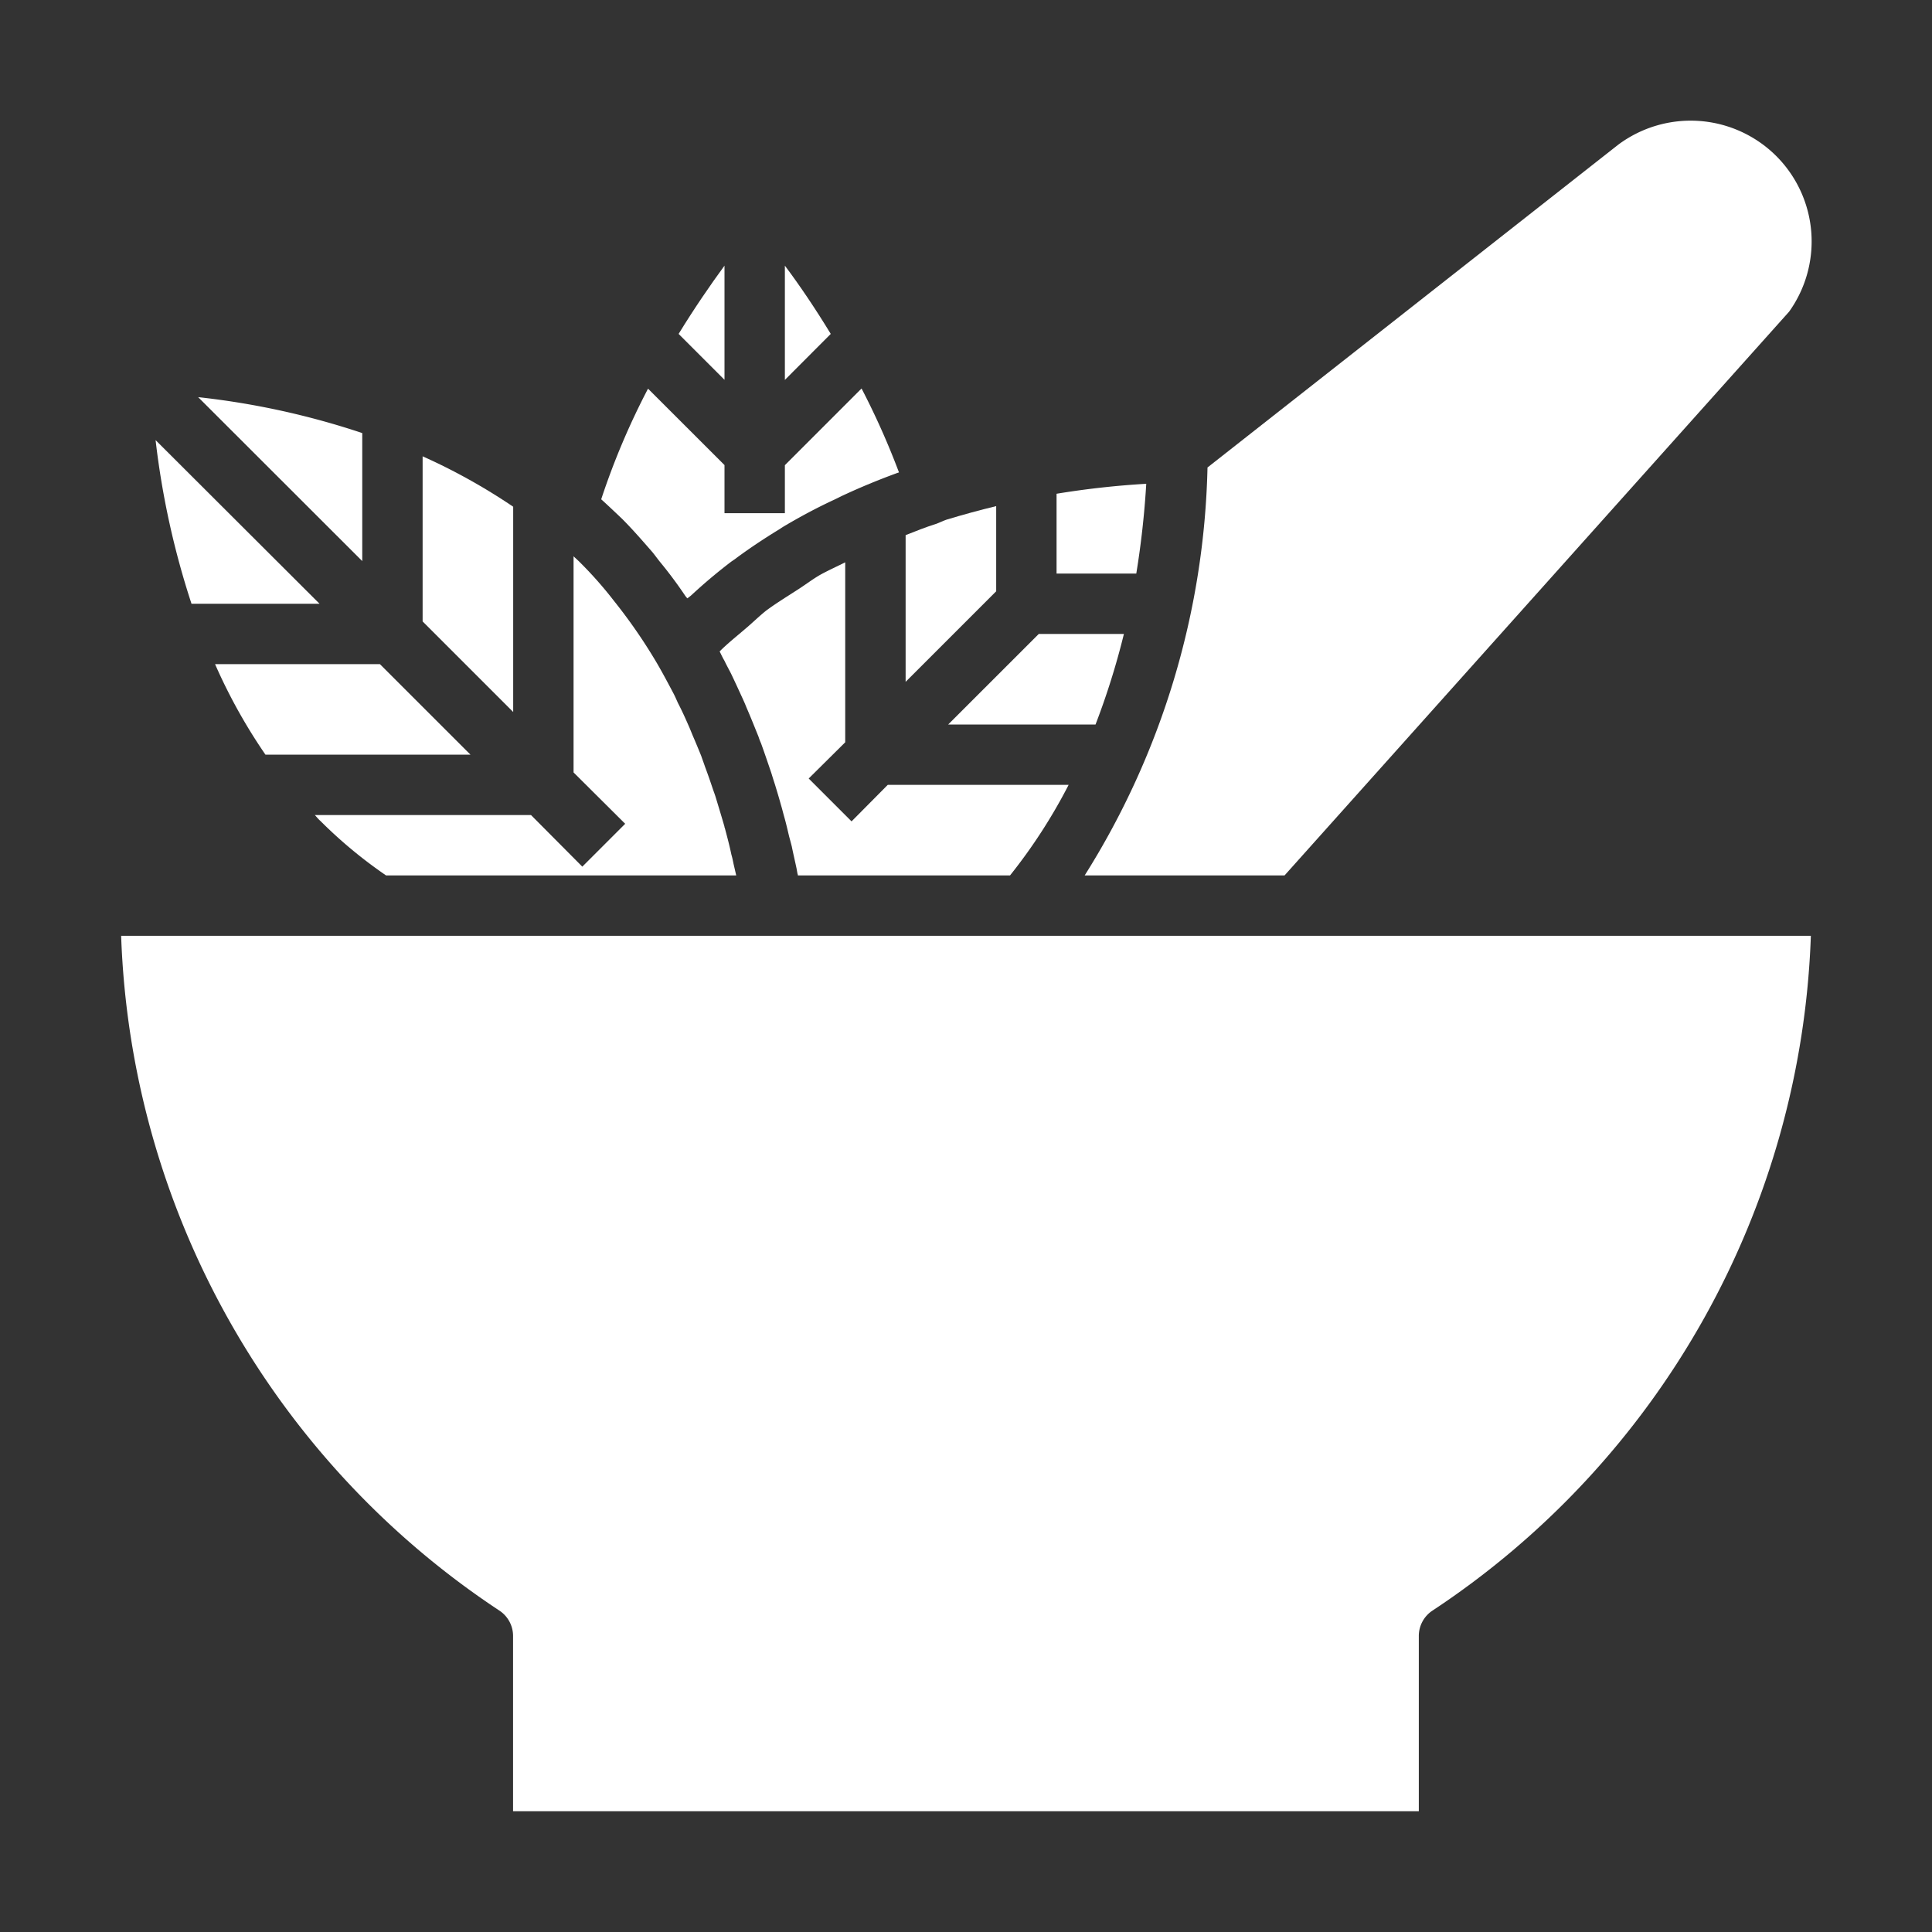
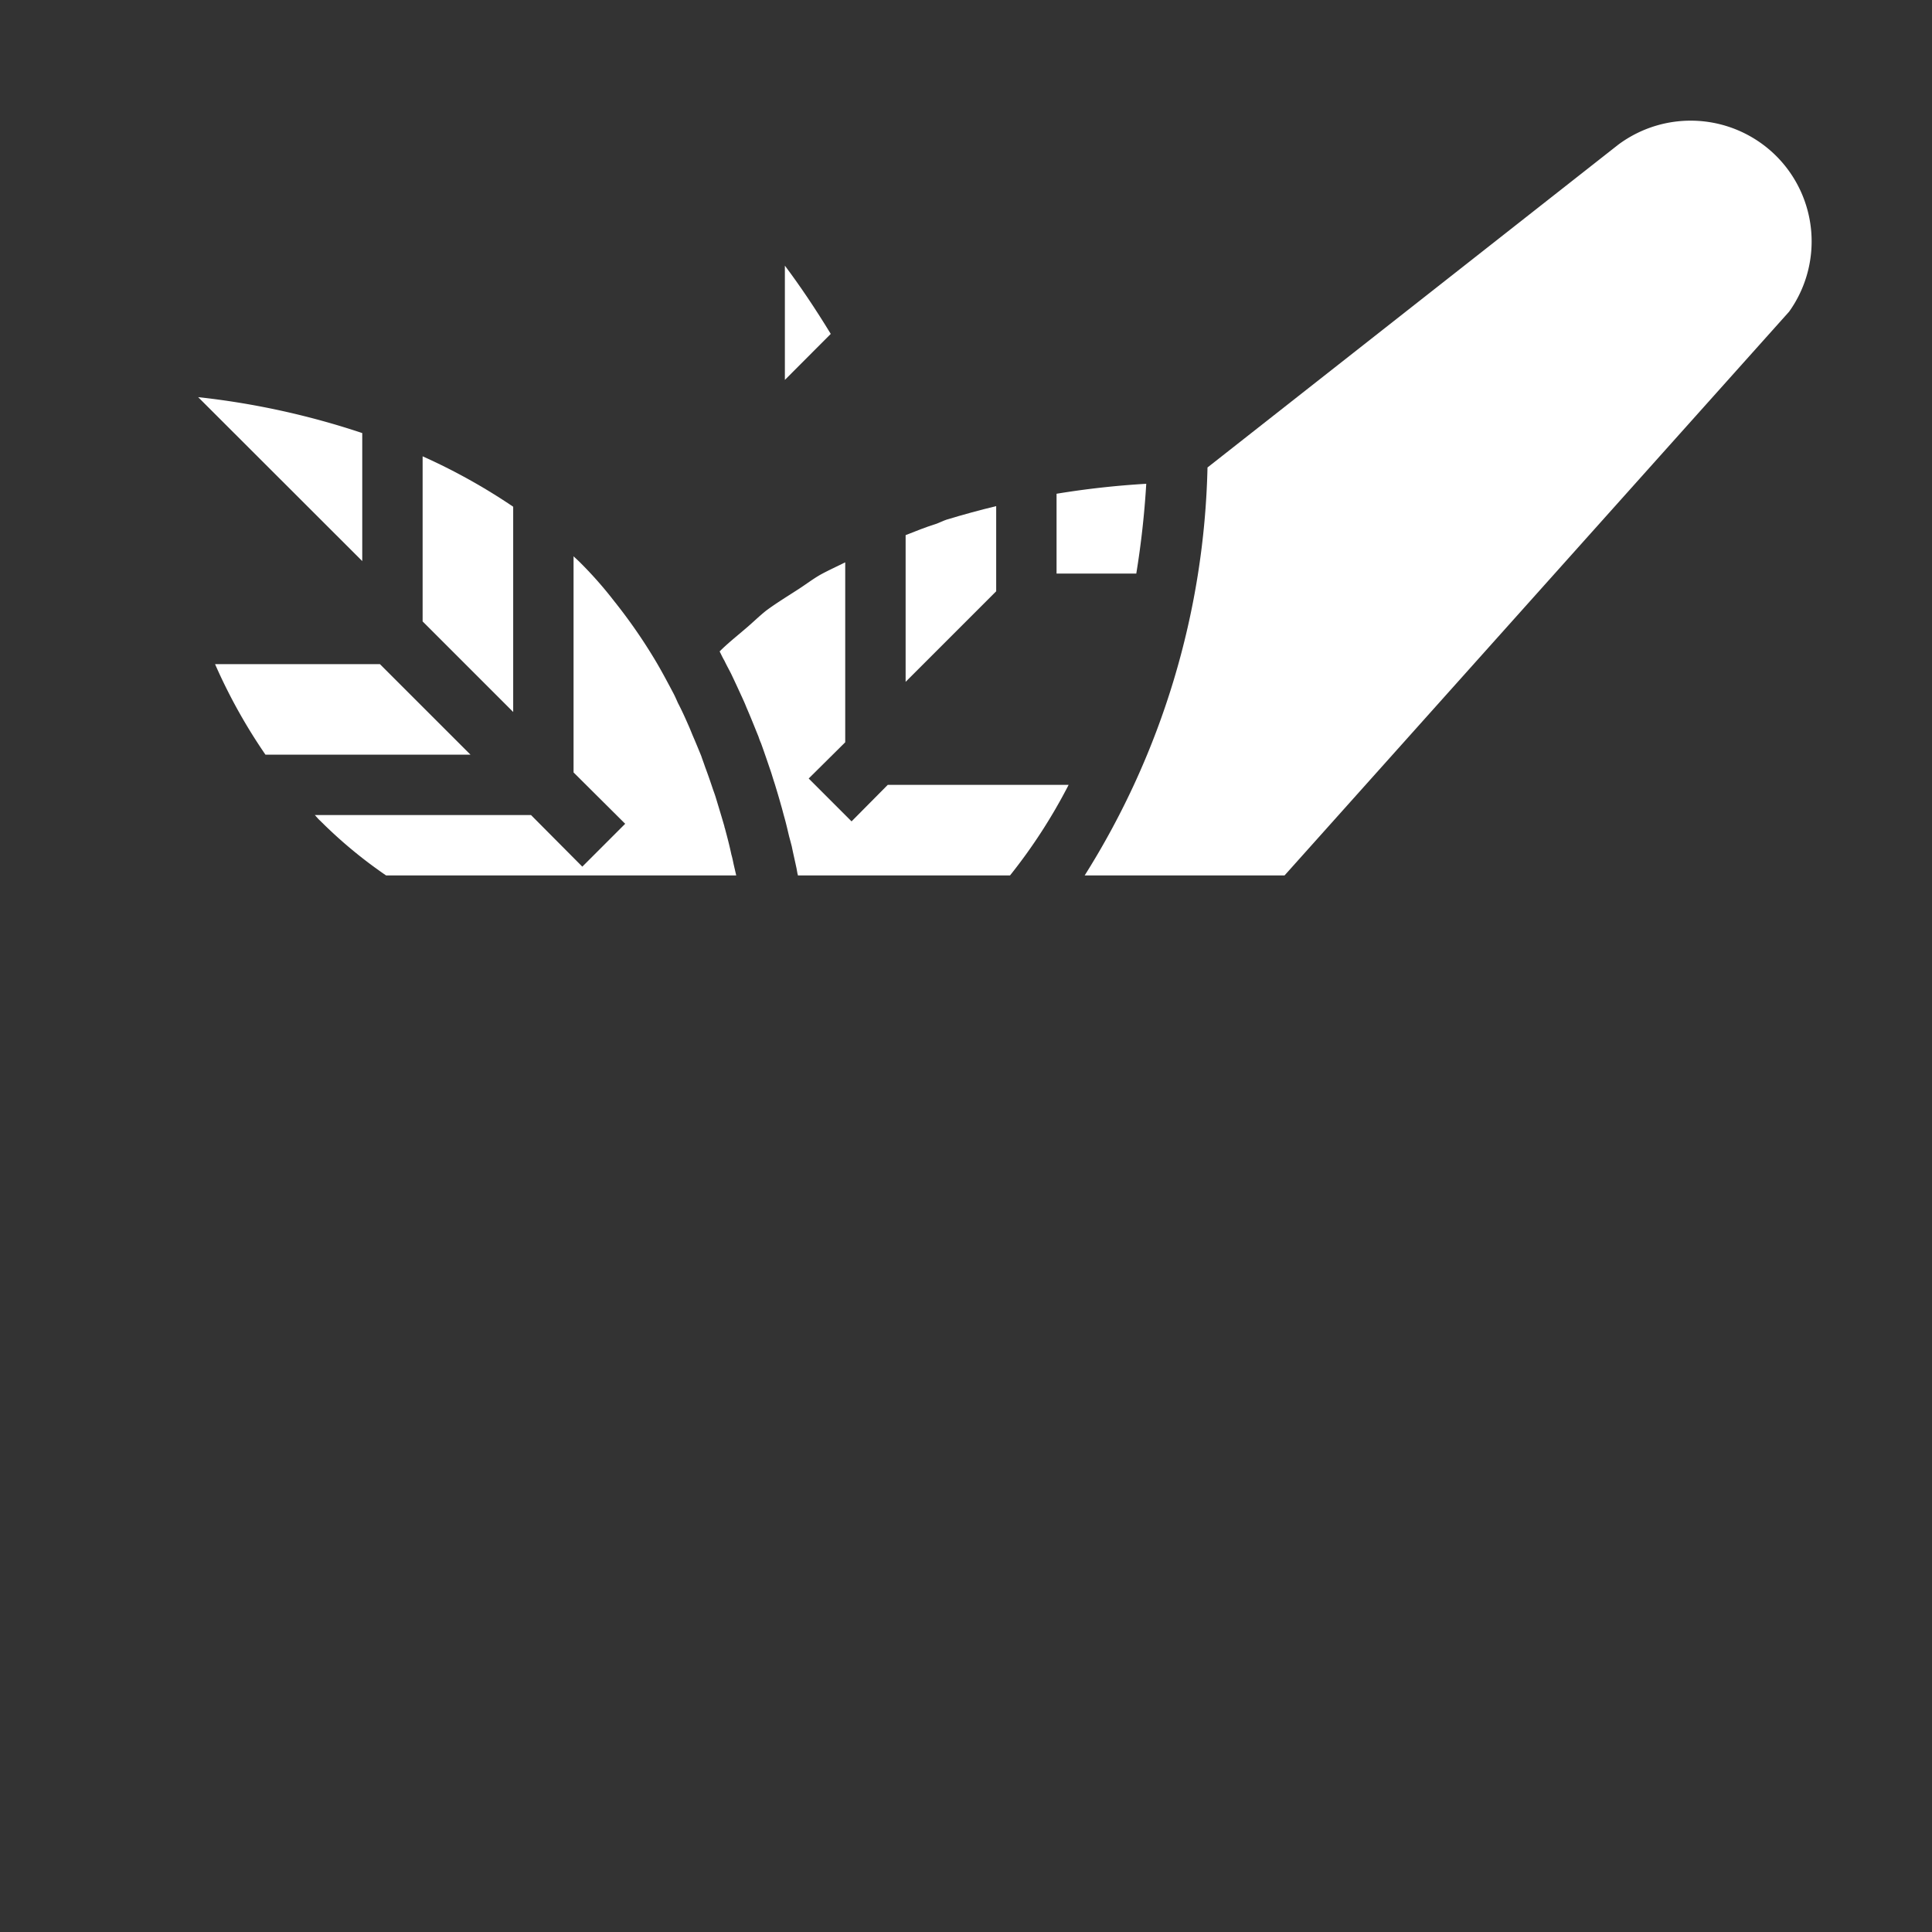
<svg xmlns="http://www.w3.org/2000/svg" viewBox="0 0 64 64" width="300" height="300" version="1.1">
  <rect x="0" y="0" width="64" height="64" fill="#333333" stroke="none" />
  <g width="100%" height="100%" transform="matrix(1,0,0,1,0,0)">
    <g id="_25-herbal-medicine" data-name="25-herbal-medicine">
      <path d="m26.139 27.7c-.05-.21-.1-.43-.16-.64-.04-.14-.07-.27-.11-.4-.06-.22-.13-.45-.2-.68-.04-.12-.08-.25-.12-.381-.11-.32-.22-.65-.34-.98a1.8 1.8 0 0 1 -.08-.21c-.13-.32-.26-.65-.4-.97-.05-.13-.11-.26-.17-.39-.11-.24-.22-.48-.34-.73-.07-.14-.15-.28-.22-.43-.06-.1-.11-.21-.16-.31.26-.261.55-.491.83-.731.24-.2.46-.42.71-.62.351-.26.731-.49 1.1-.73.23-.15.44-.31.68-.45.27-.15.56-.28.84-.42v5.961l-1.21 1.2 1.42 1.42 1.2-1.21h5.991a17.968 17.968 0 0 1 -1.941 3h-7.03a.075.075 0 0 0 -.01-.05c-.01-.06-.02-.11-.03-.17-.05-.24-.11-.49-.16-.74-.029-.11-.06-.23-.09-.339z" fill="#ffffff" fill-opacity="1" data-original-color="#000000ff" stroke="none" stroke-opacity="1" />
-       <path d="m34.411 21h2.82a24.969 24.969 0 0 1 -.94 3h-4.881z" fill="#ffffff" fill-opacity="1" data-original-color="#000000ff" stroke="none" stroke-opacity="1" />
      <path d="m37.971 16.026a29.1 29.1 0 0 1 -.33 2.974h-2.641v-2.644a28.791 28.791 0 0 1 2.971-.33z" fill="#ffffff" fill-opacity="1" data-original-color="#000000ff" stroke="none" stroke-opacity="1" />
      <path d="m33 16.766v2.821l-3 3v-4.86c.33-.13.65-.26 1-.37.12-.041.23-.1.35-.141q.84-.255 1.65-.45z" fill="#ffffff" fill-opacity="1" data-original-color="#000000ff" stroke="none" stroke-opacity="1" />
      <path d="m26 8.8c.48.641.99 1.391 1.52 2.261l-1.52 1.524z" fill="#ffffff" fill-opacity="1" data-original-color="#000000ff" stroke="none" stroke-opacity="1" />
-       <path d="m24 8.8v3.781l-1.52-1.52c.528-.861 1.048-1.616 1.52-2.261z" fill="#ffffff" fill-opacity="1" data-original-color="#000000ff" stroke="none" stroke-opacity="1" />
-       <path d="m21.858 18.607c-.08-.1-.16-.21-.24-.31-.331-.38-.661-.76-1.011-1.111-.2-.19-.41-.39-.64-.6-.02-.02-.04-.03-.05-.05a24.3 24.3 0 0 1 1.55-3.661l2.533 2.531v1.594h2v-1.59l2.54-2.541a25.445 25.445 0 0 1 1.24 2.781.944.944 0 0 0 -.09.03q-.9.33-1.74.72c-.11.05-.22.11-.33.16-.56.26-1.1.55-1.61.851-.07.04-.13.08-.19.12-.491.3-.961.61-1.421.95-.05.04-.11.08-.17.12q-.69.525-1.32 1.11a1.71 1.71 0 0 1 -.14.11c-.02-.02-.04-.05-.06-.07a14.062 14.062 0 0 0 -.851-1.144z" fill="#ffffff" fill-opacity="1" data-original-color="#000000ff" stroke="none" stroke-opacity="1" />
      <path d="m15.586 25h-6.792a18.184 18.184 0 0 1 -1.67-3h5.461z" fill="#ffffff" fill-opacity="1" data-original-color="#000000ff" stroke="none" stroke-opacity="1" />
-       <path d="m10.585 20h-4.241a27.462 27.462 0 0 1 -1.19-5.421z" fill="#ffffff" fill-opacity="1" data-original-color="#000000ff" stroke="none" stroke-opacity="1" />
      <path d="m6.564 13.156a26.035 26.035 0 0 1 5.436 1.19v4.241z" fill="#ffffff" fill-opacity="1" data-original-color="#000000ff" stroke="none" stroke-opacity="1" />
      <path d="m17 16.786v6.8l-3-3v-5.47a19.775 19.775 0 0 1 3 1.67z" fill="#ffffff" fill-opacity="1" data-original-color="#000000ff" stroke="none" stroke-opacity="1" />
      <path d="m21.738 21.928c.2.34.38.68.56 1.02.06.11.11.23.16.34.12.23.23.47.33.7.06.13.11.26.16.38.1.23.19.45.28.67.04.12.09.25.13.37.09.24.17.471.25.711.03.09.07.19.1.29.1.33.2.66.29.97a.06.06 0 0 0 .01.04c.08.3.16.6.22.89.03.1.05.2.07.3l.09.39h-11.6a15.293 15.293 0 0 1 -2.18-1.81c-.07-.06-.12-.13-.18-.19h7.162l1.7 1.71 1.42-1.42-1.71-1.701v-7.161c.06.06.13.12.19.18a13.021 13.021 0 0 1 1.15 1.3 17.662 17.662 0 0 1 1.398 2.021z" fill="#ffffff" fill-opacity="1" data-original-color="#000000ff" stroke="none" stroke-opacity="1" />
-       <path d="m16.546 53.355a1.008 1.008 0 0 1 .45.83v5.815h30.004v-5.815a1.008 1.008 0 0 1 .45-.83 27.947 27.947 0 0 0 12.537-22.355h-55.974a27.947 27.947 0 0 0 12.533 22.355z" fill="#ffffff" fill-opacity="1" data-original-color="#000000ff" stroke="none" stroke-opacity="1" />
      <path d="m58.836 5.164a4.015 4.015 0 0 0 -5.231-.37l-13.605 10.692a26.437 26.437 0 0 1 -4.069 13.514h6.621l16.714-18.675a4 4 0 0 0 -.43-5.161z" fill="#ffffff" fill-opacity="1" data-original-color="#000000ff" stroke="none" stroke-opacity="1" />
    </g>
  </g>
</svg>